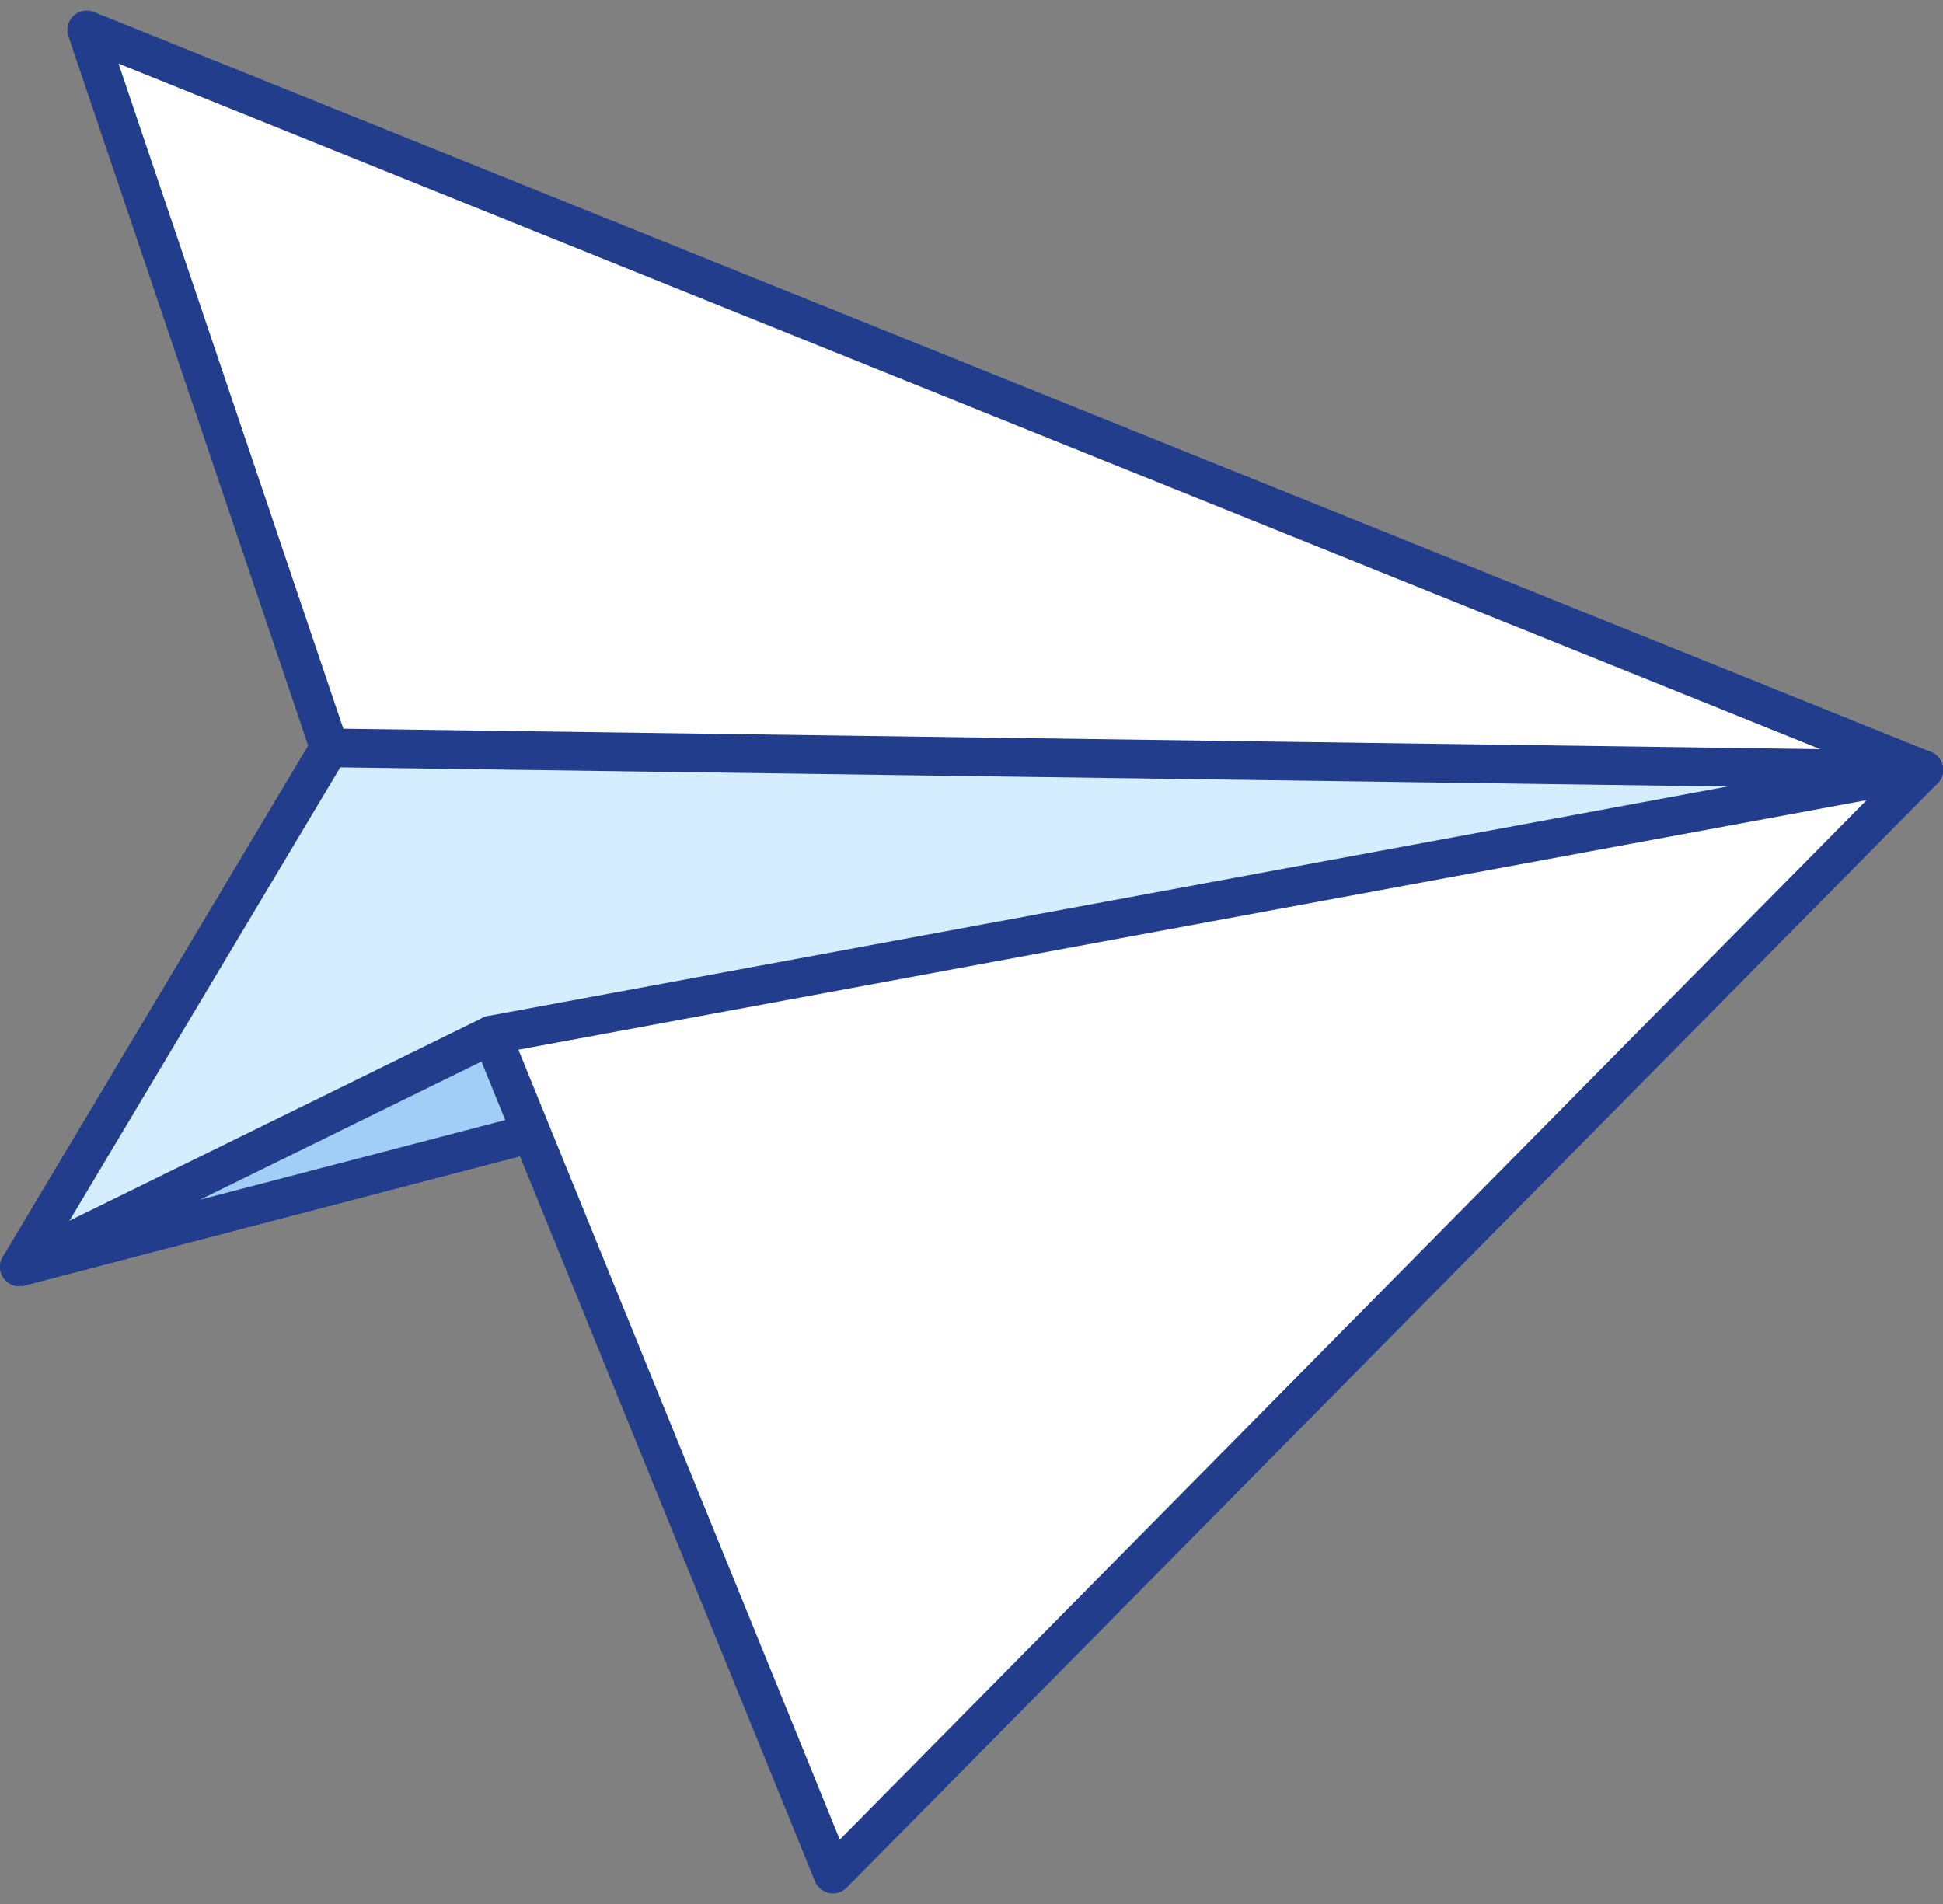
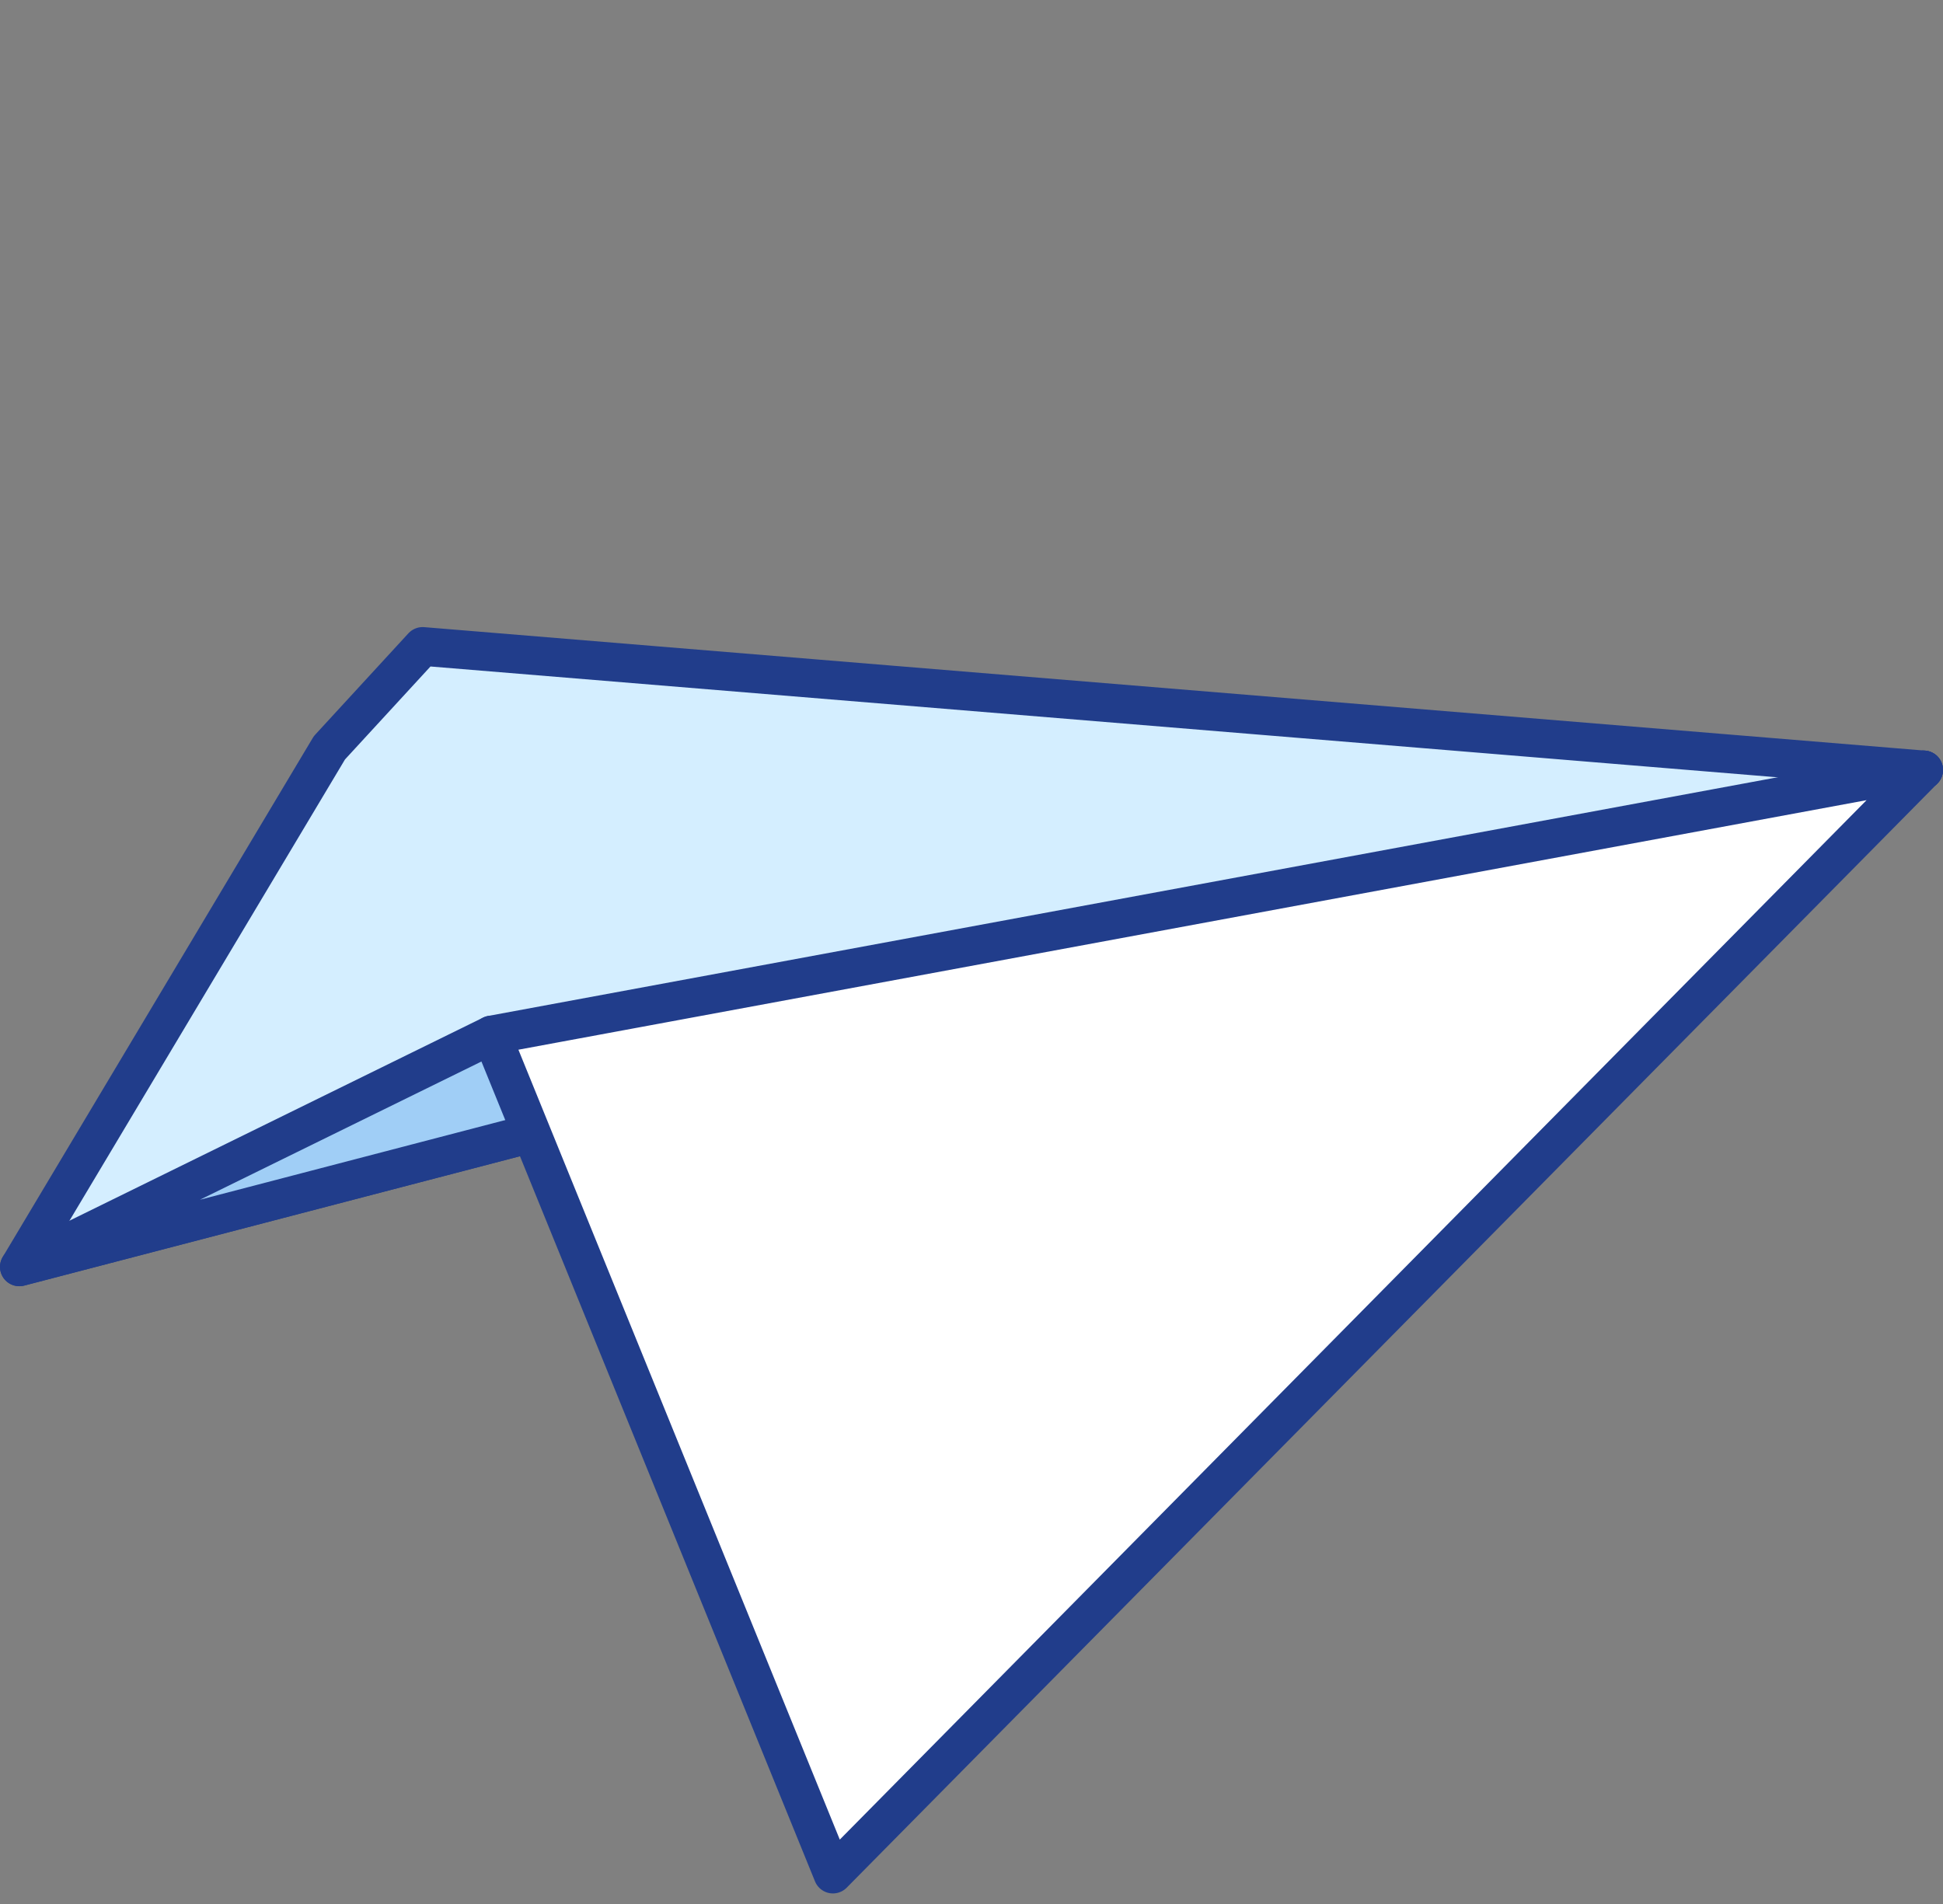
<svg xmlns="http://www.w3.org/2000/svg" width="50" height="49" xml:space="preserve" overflow="hidden">
  <rect width="100%" height="100%" fill="#808080" stroke="none" />
  <defs>
    <clipPath id="clip0">
      <rect x="763" y="117" width="50" height="49" />
    </clipPath>
  </defs>
  <g clip-path="url(#clip0)" transform="translate(-763 -117)">
    <path d="M771.476 136.246 763.498 149.603 812.502 136.814 773.876 133.636 771.476 136.246Z" stroke="#213D8B" stroke-width="0.996" stroke-linecap="round" stroke-linejoin="round" fill="#D4EEFF" />
    <path d="M775.649 143.636 763.498 149.603 812.502 136.814 779.305 143.846 775.649 143.636Z" stroke="#213D8B" stroke-width="0.996" stroke-linecap="round" stroke-linejoin="round" fill="#A0CEF6" />
-     <path d="M812.502 136.814 765.231 117.77 771.476 136.246 812.502 136.814Z" stroke="#213D8B" stroke-width="0.996" stroke-linecap="round" stroke-linejoin="round" fill="#FFFFFF" />
    <path d="M812.502 136.814 775.649 143.636 784.434 165.23 812.502 136.814Z" stroke="#213D8B" stroke-width="0.996" stroke-linecap="round" stroke-linejoin="round" fill="#FFFFFF" />
  </g>
</svg>